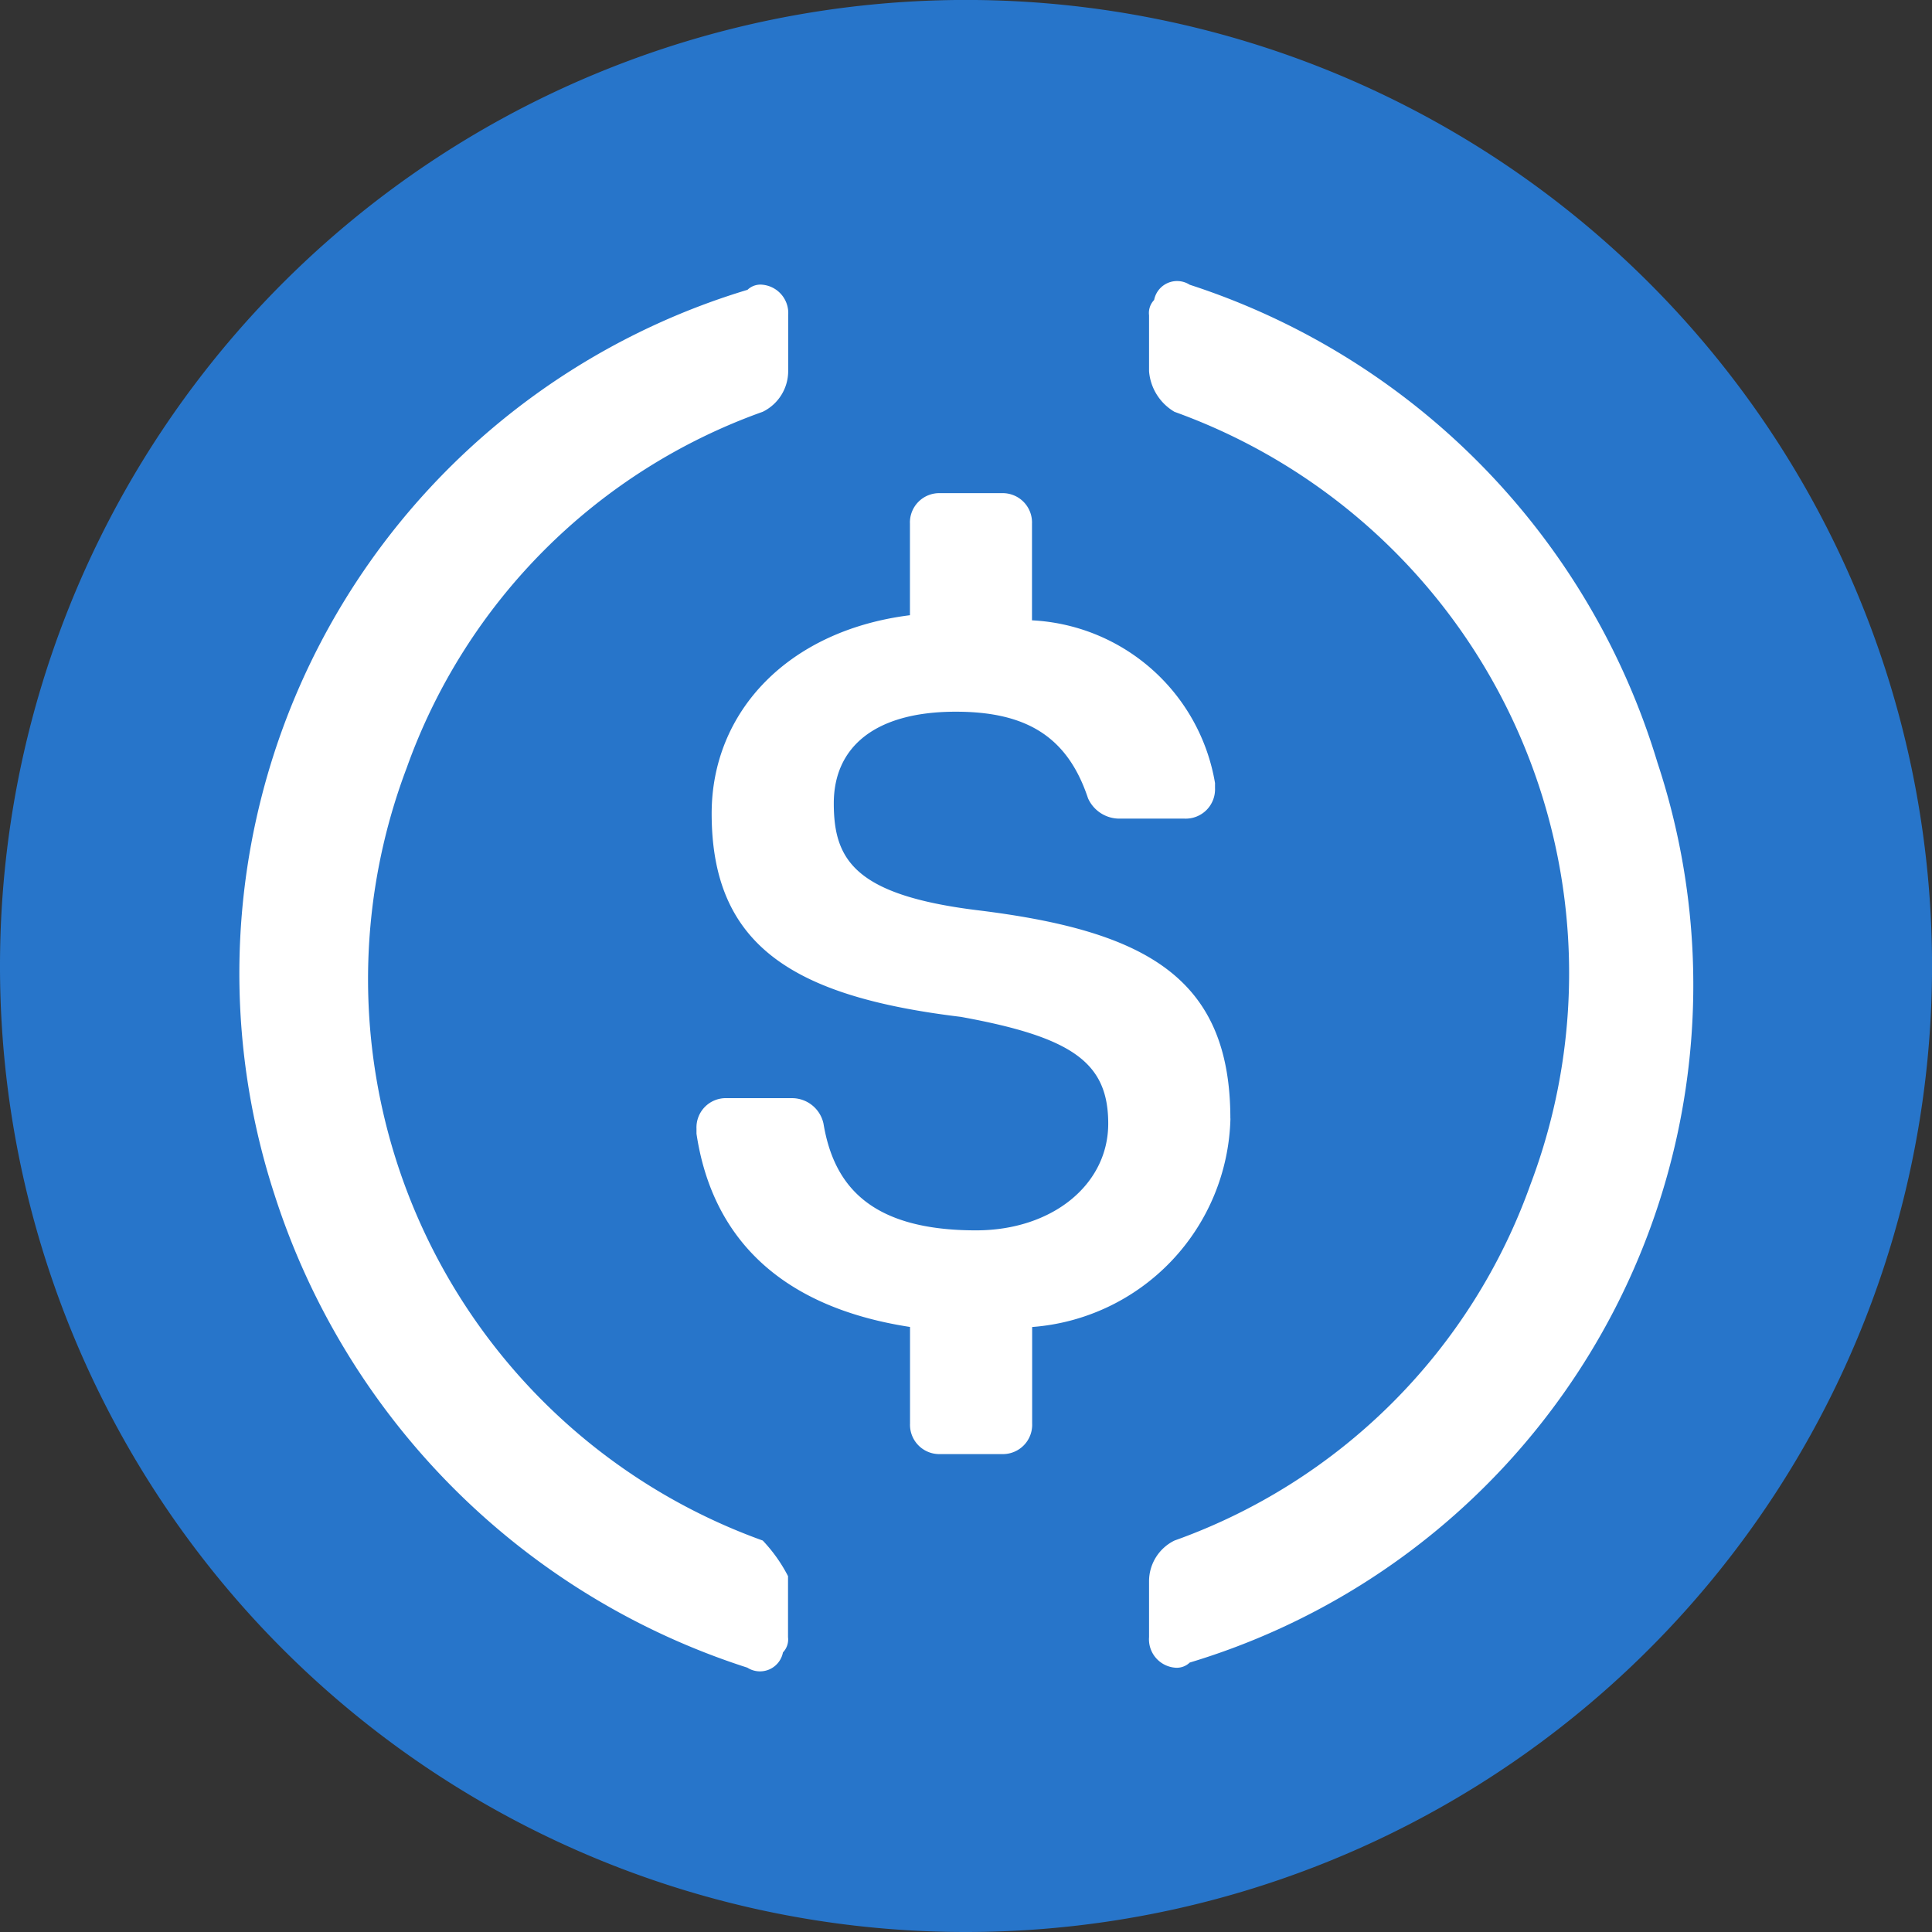
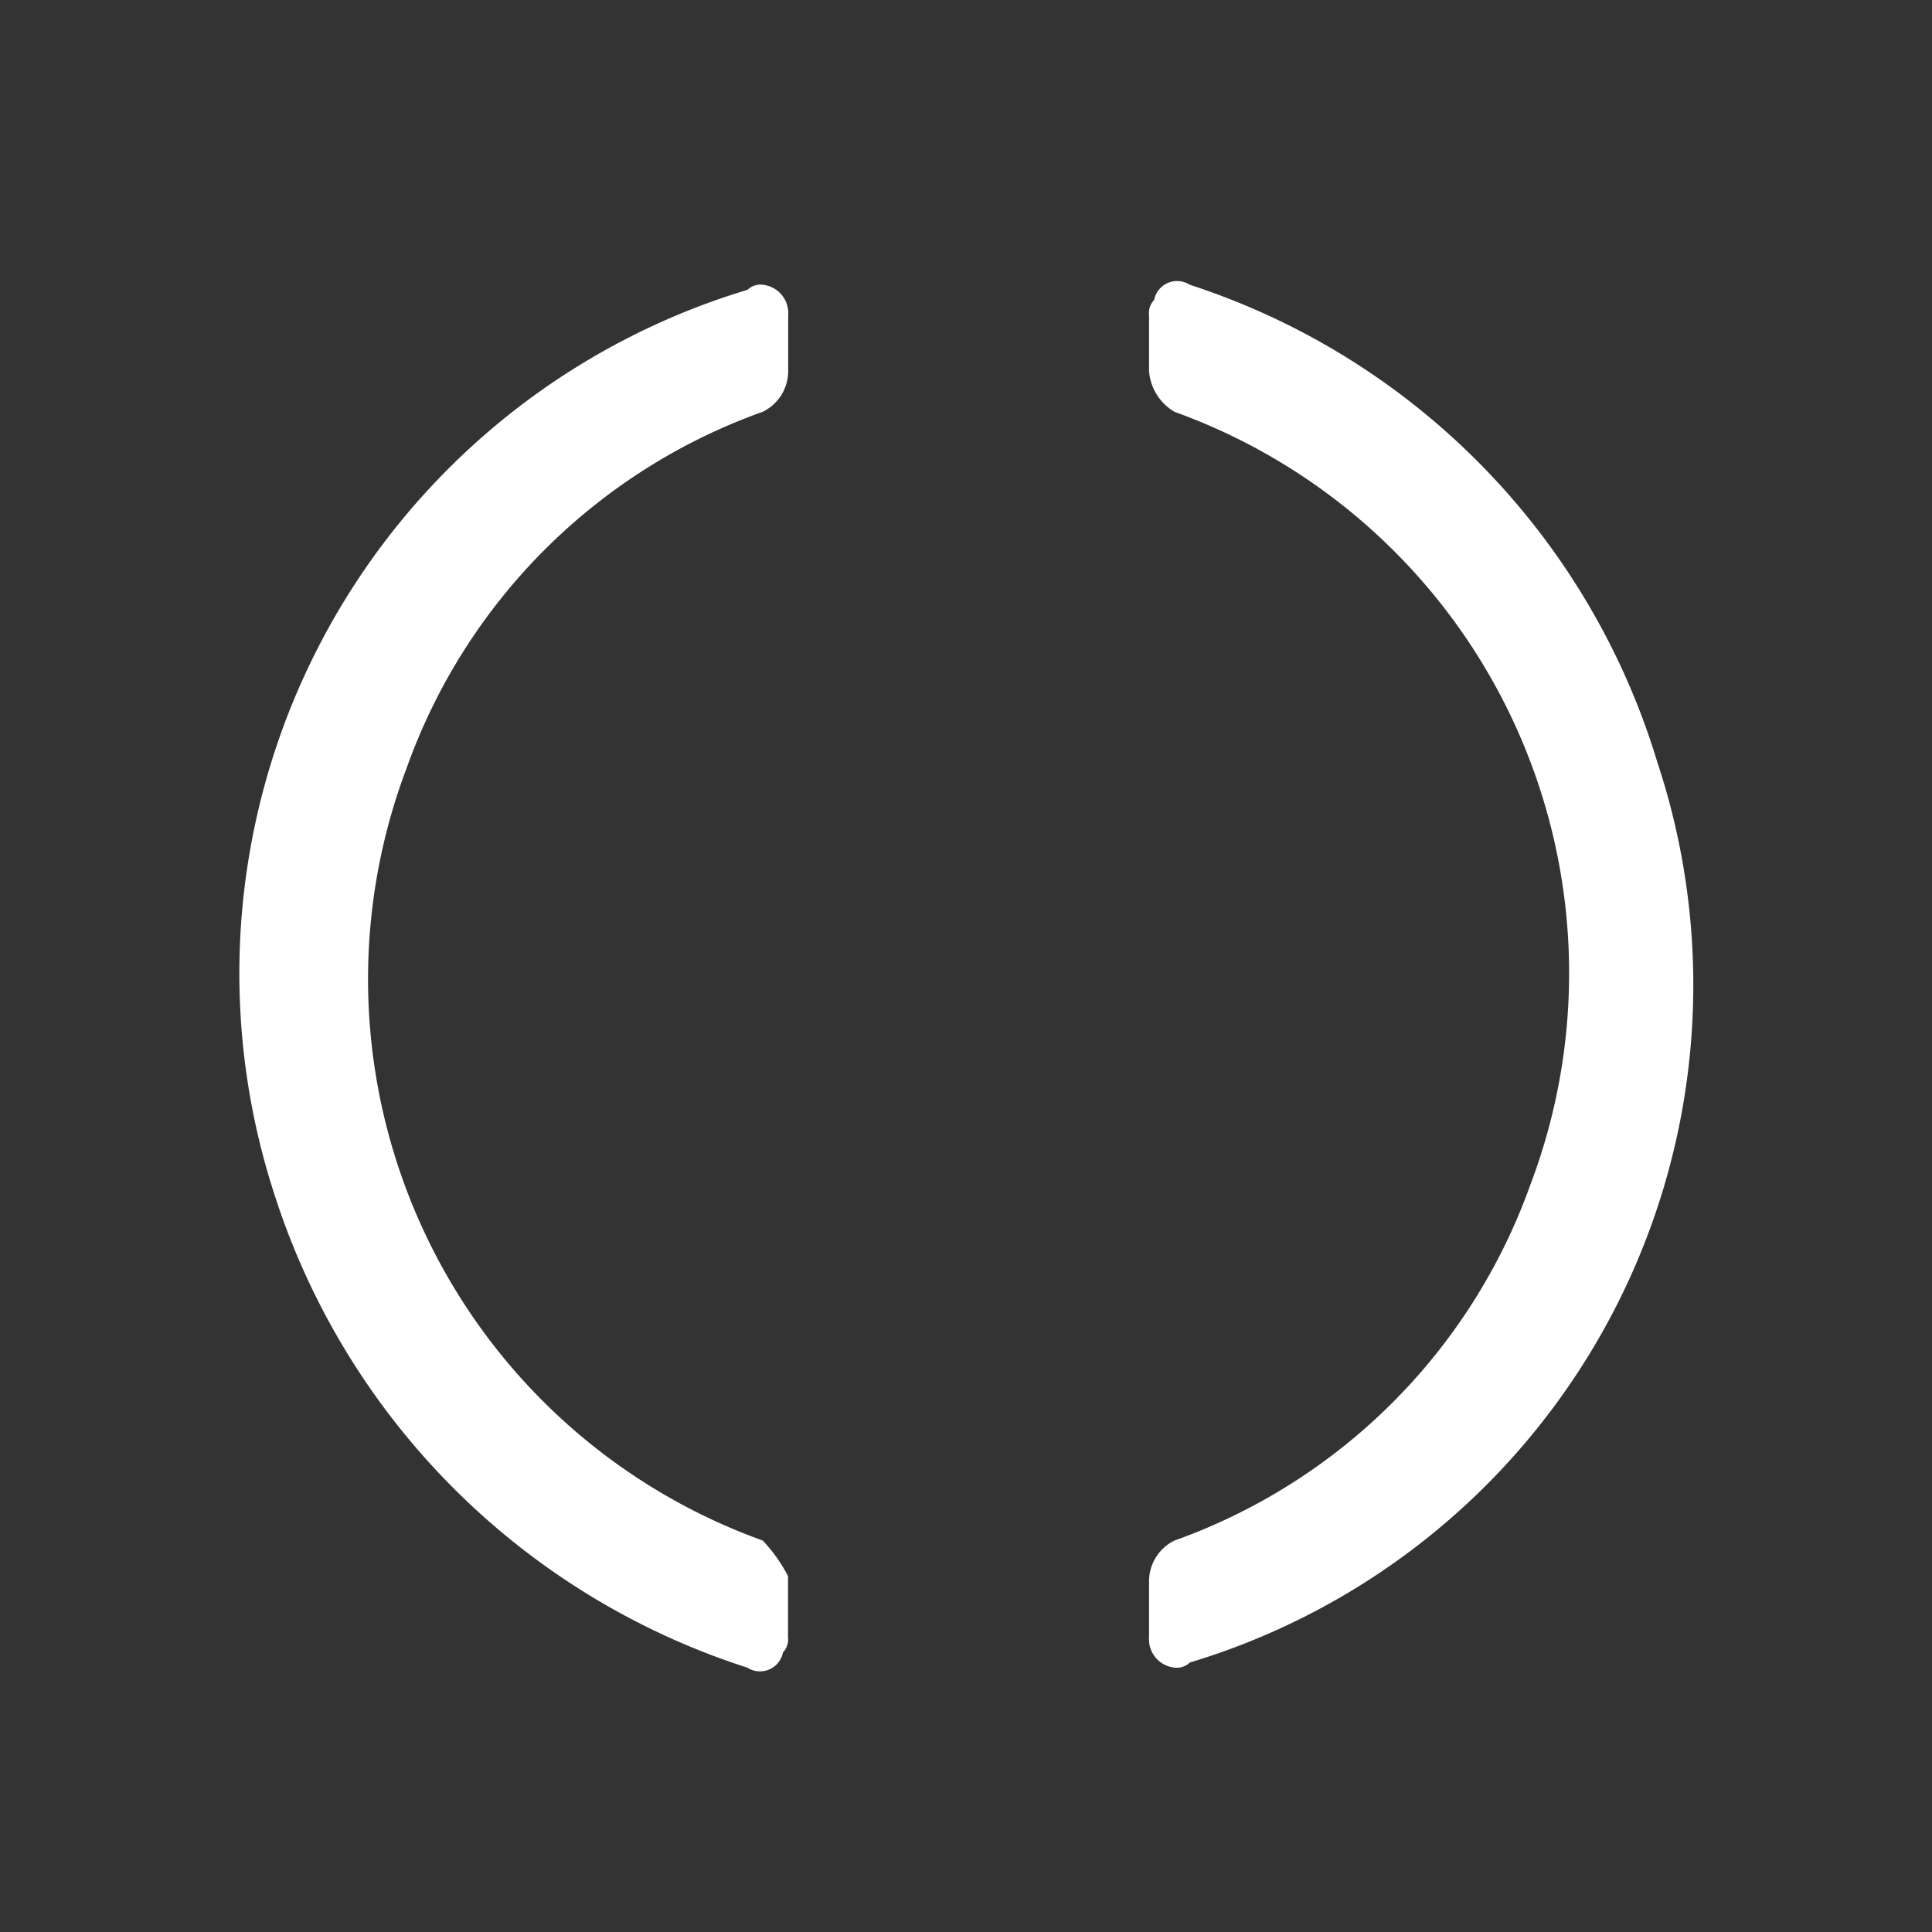
<svg xmlns="http://www.w3.org/2000/svg" id="USD_coin" data-name="USD coin" width="46.857" height="46.857" viewBox="0 0 46.857 46.857">
  <rect x="0" y="0" width="46.857" height="46.857" fill="#333333" stroke="none" />
-   <path id="Path_48584" data-name="Path 48584" d="M23.429,46.857A23.429,23.429,0,1,0,0,23.429,23.418,23.418,0,0,0,23.429,46.857Z" fill="#2775ca" />
-   <path id="Path_48585" data-name="Path 48585" d="M26.647,24.867c0-3.453-2.1-4.562-6.165-5.056-2.959-.37-3.453-1.233-3.453-2.589S18.016,15,19.989,15c1.726,0,2.713.617,3.206,2.1a.833.833,0,0,0,.74.493h1.6a.711.711,0,0,0,.74-.74v-.123a4.742,4.742,0,0,0-4.439-3.946V10.44a.711.711,0,0,0-.74-.74h-1.48a.711.711,0,0,0-.74.74v2.22c-2.959.37-4.809,2.343-4.809,4.809,0,3.206,1.973,4.439,6.042,4.932,2.713.493,3.576,1.11,3.576,2.589s-1.356,2.589-3.206,2.589c-2.589,0-3.453-1.11-3.7-2.589a.782.782,0,0,0-.74-.617h-1.6a.711.711,0,0,0-.74.74v.123c.37,2.466,1.973,4.193,5.179,4.686v2.343a.711.711,0,0,0,.74.74H21.1a.711.711,0,0,0,.74-.74V29.923a5.2,5.2,0,0,0,4.809-5.056Z" transform="translate(3.193 2.261)" fill="#fff" />
  <path id="Path_48586" data-name="Path 48586" d="M17.4,36.076A14.47,14.47,0,0,1,8.766,17.333,14.249,14.249,0,0,1,17.4,8.7a1.1,1.1,0,0,0,.617-.986V6.359a.691.691,0,0,0-.617-.74.453.453,0,0,0-.37.123A17.314,17.314,0,0,0,5.56,27.691,17.738,17.738,0,0,0,17.027,39.159a.567.567,0,0,0,.863-.37.453.453,0,0,0,.123-.37v-1.48A3.747,3.747,0,0,0,17.4,36.076ZM27.755,5.619a.567.567,0,0,0-.863.37.453.453,0,0,0-.123.37V7.715a1.257,1.257,0,0,0,.617.986,14.47,14.47,0,0,1,8.632,18.743,14.249,14.249,0,0,1-8.632,8.632,1.1,1.1,0,0,0-.617.986v1.356a.691.691,0,0,0,.617.74.453.453,0,0,0,.37-.123A17.162,17.162,0,0,0,39.1,17.21,17.489,17.489,0,0,0,27.755,5.619Z" transform="translate(1.099 1.287)" fill="#fff" />
</svg>